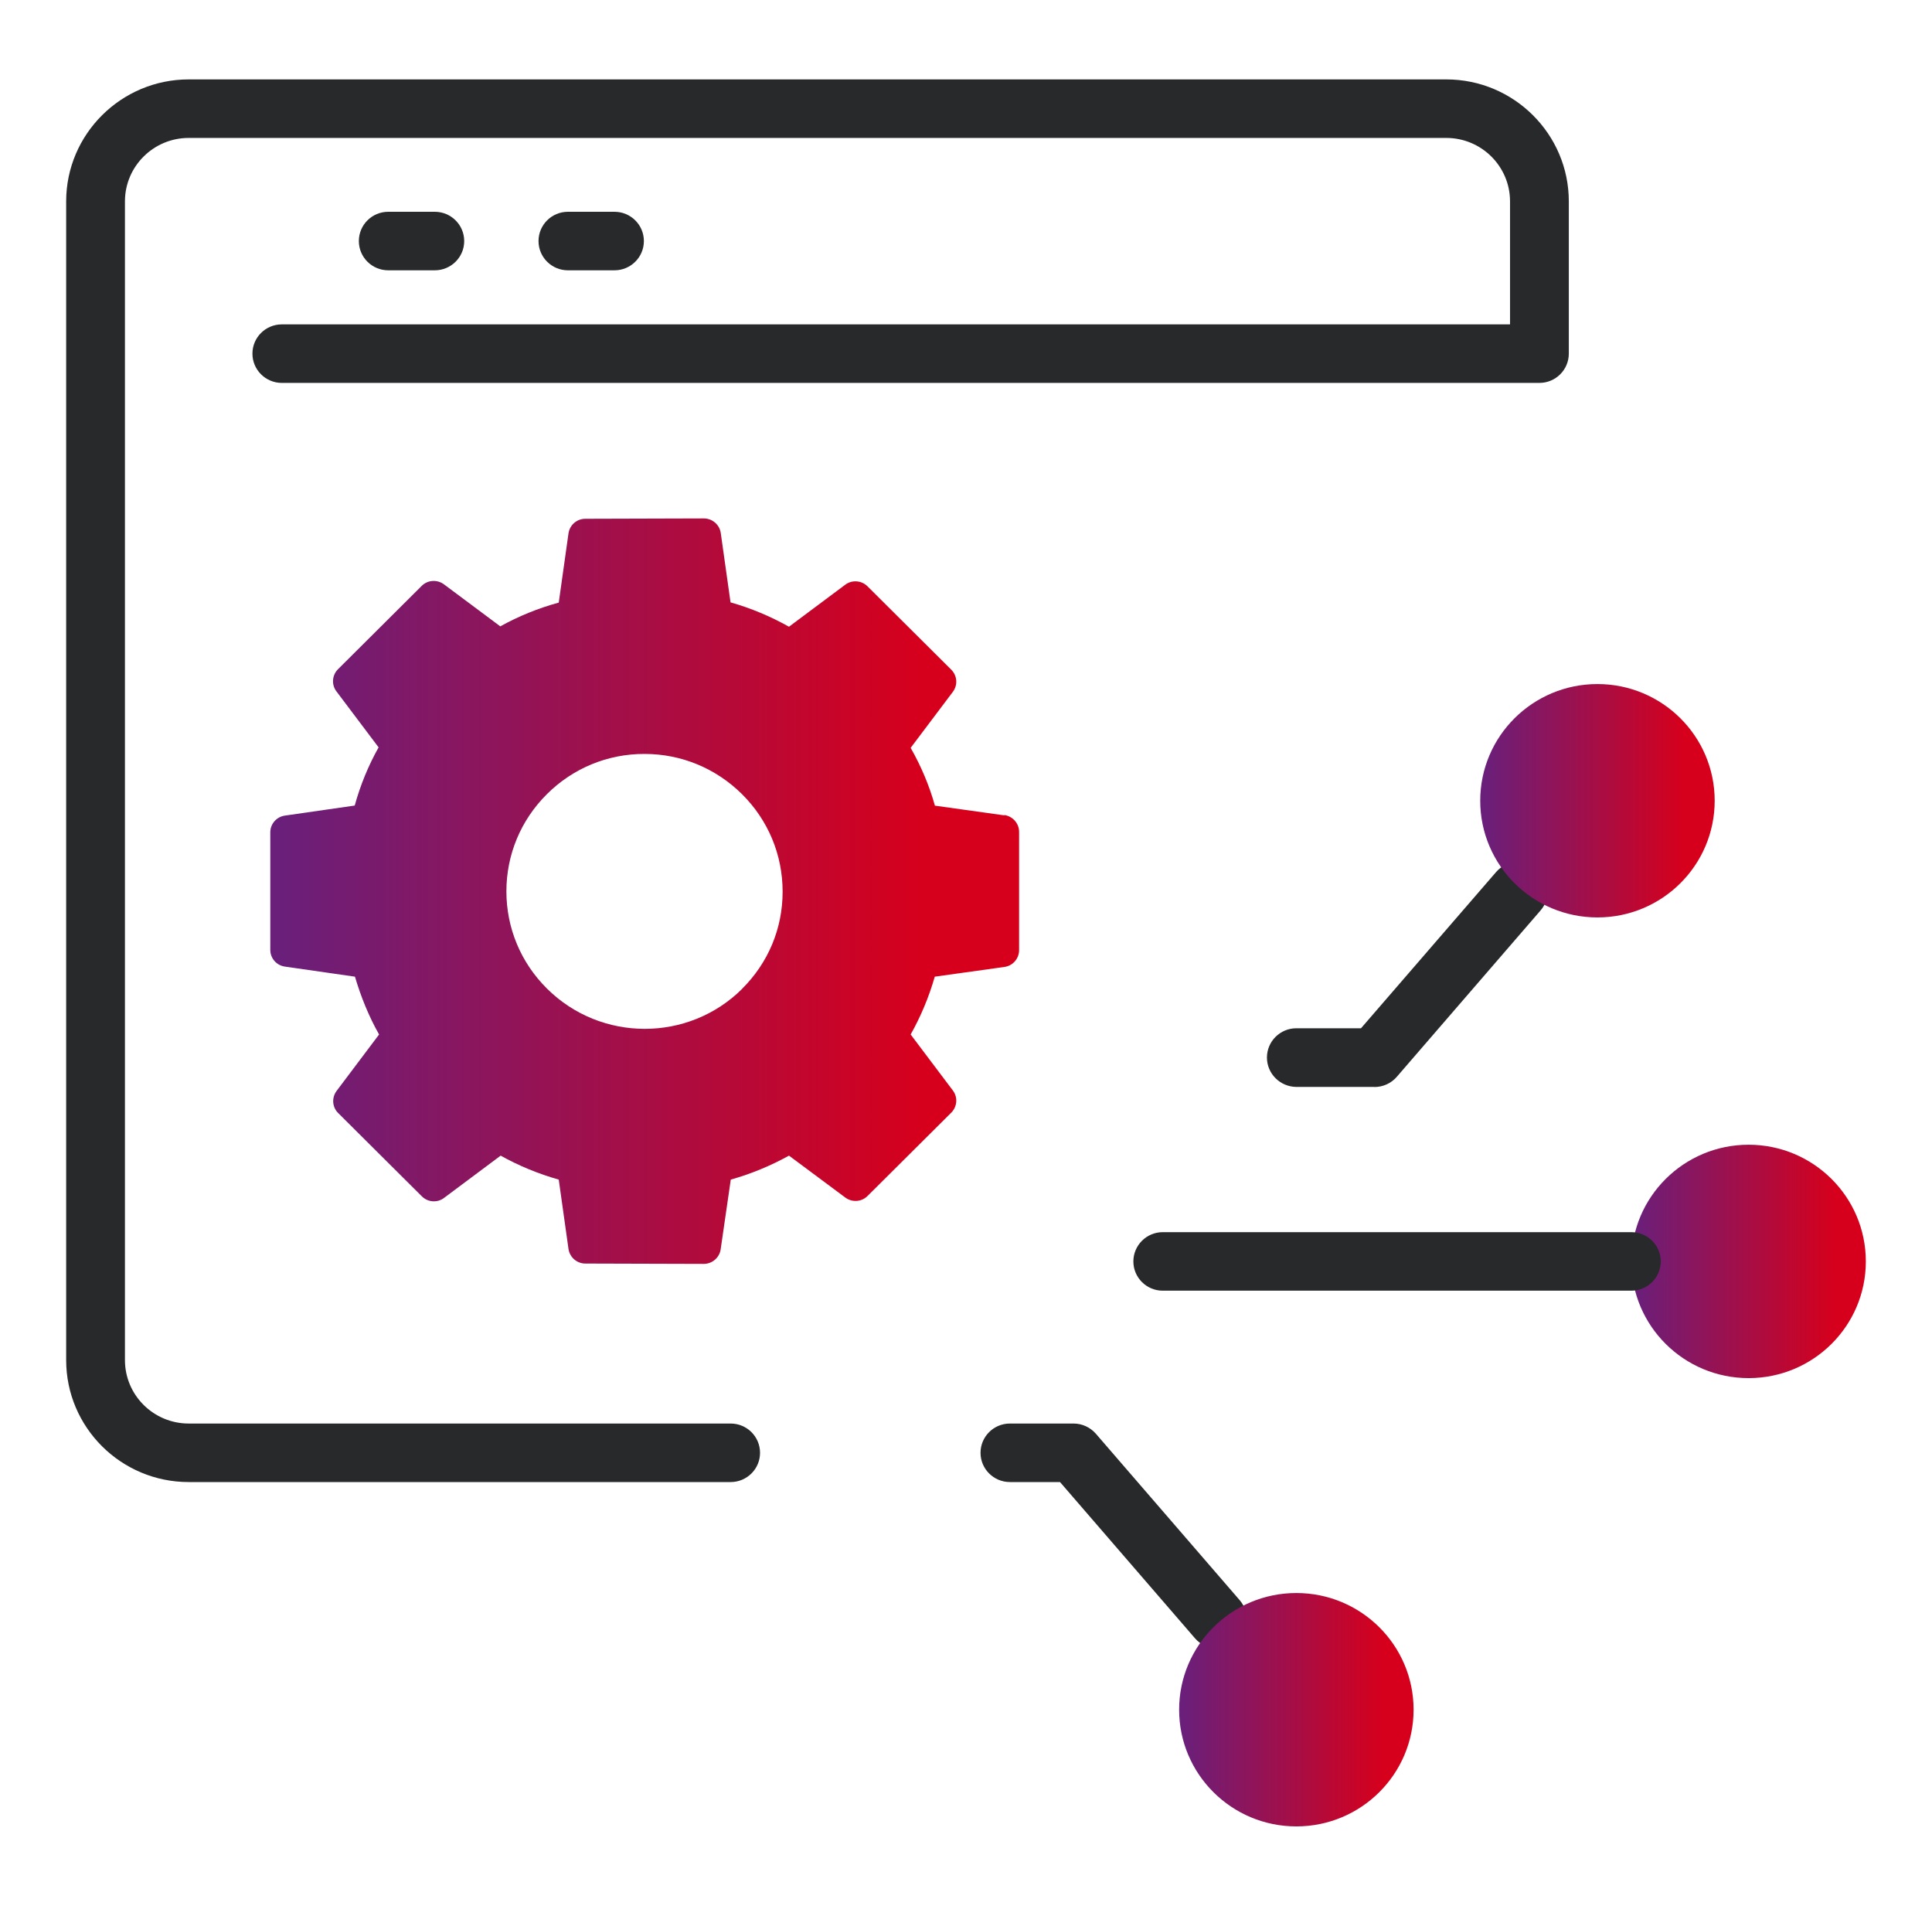
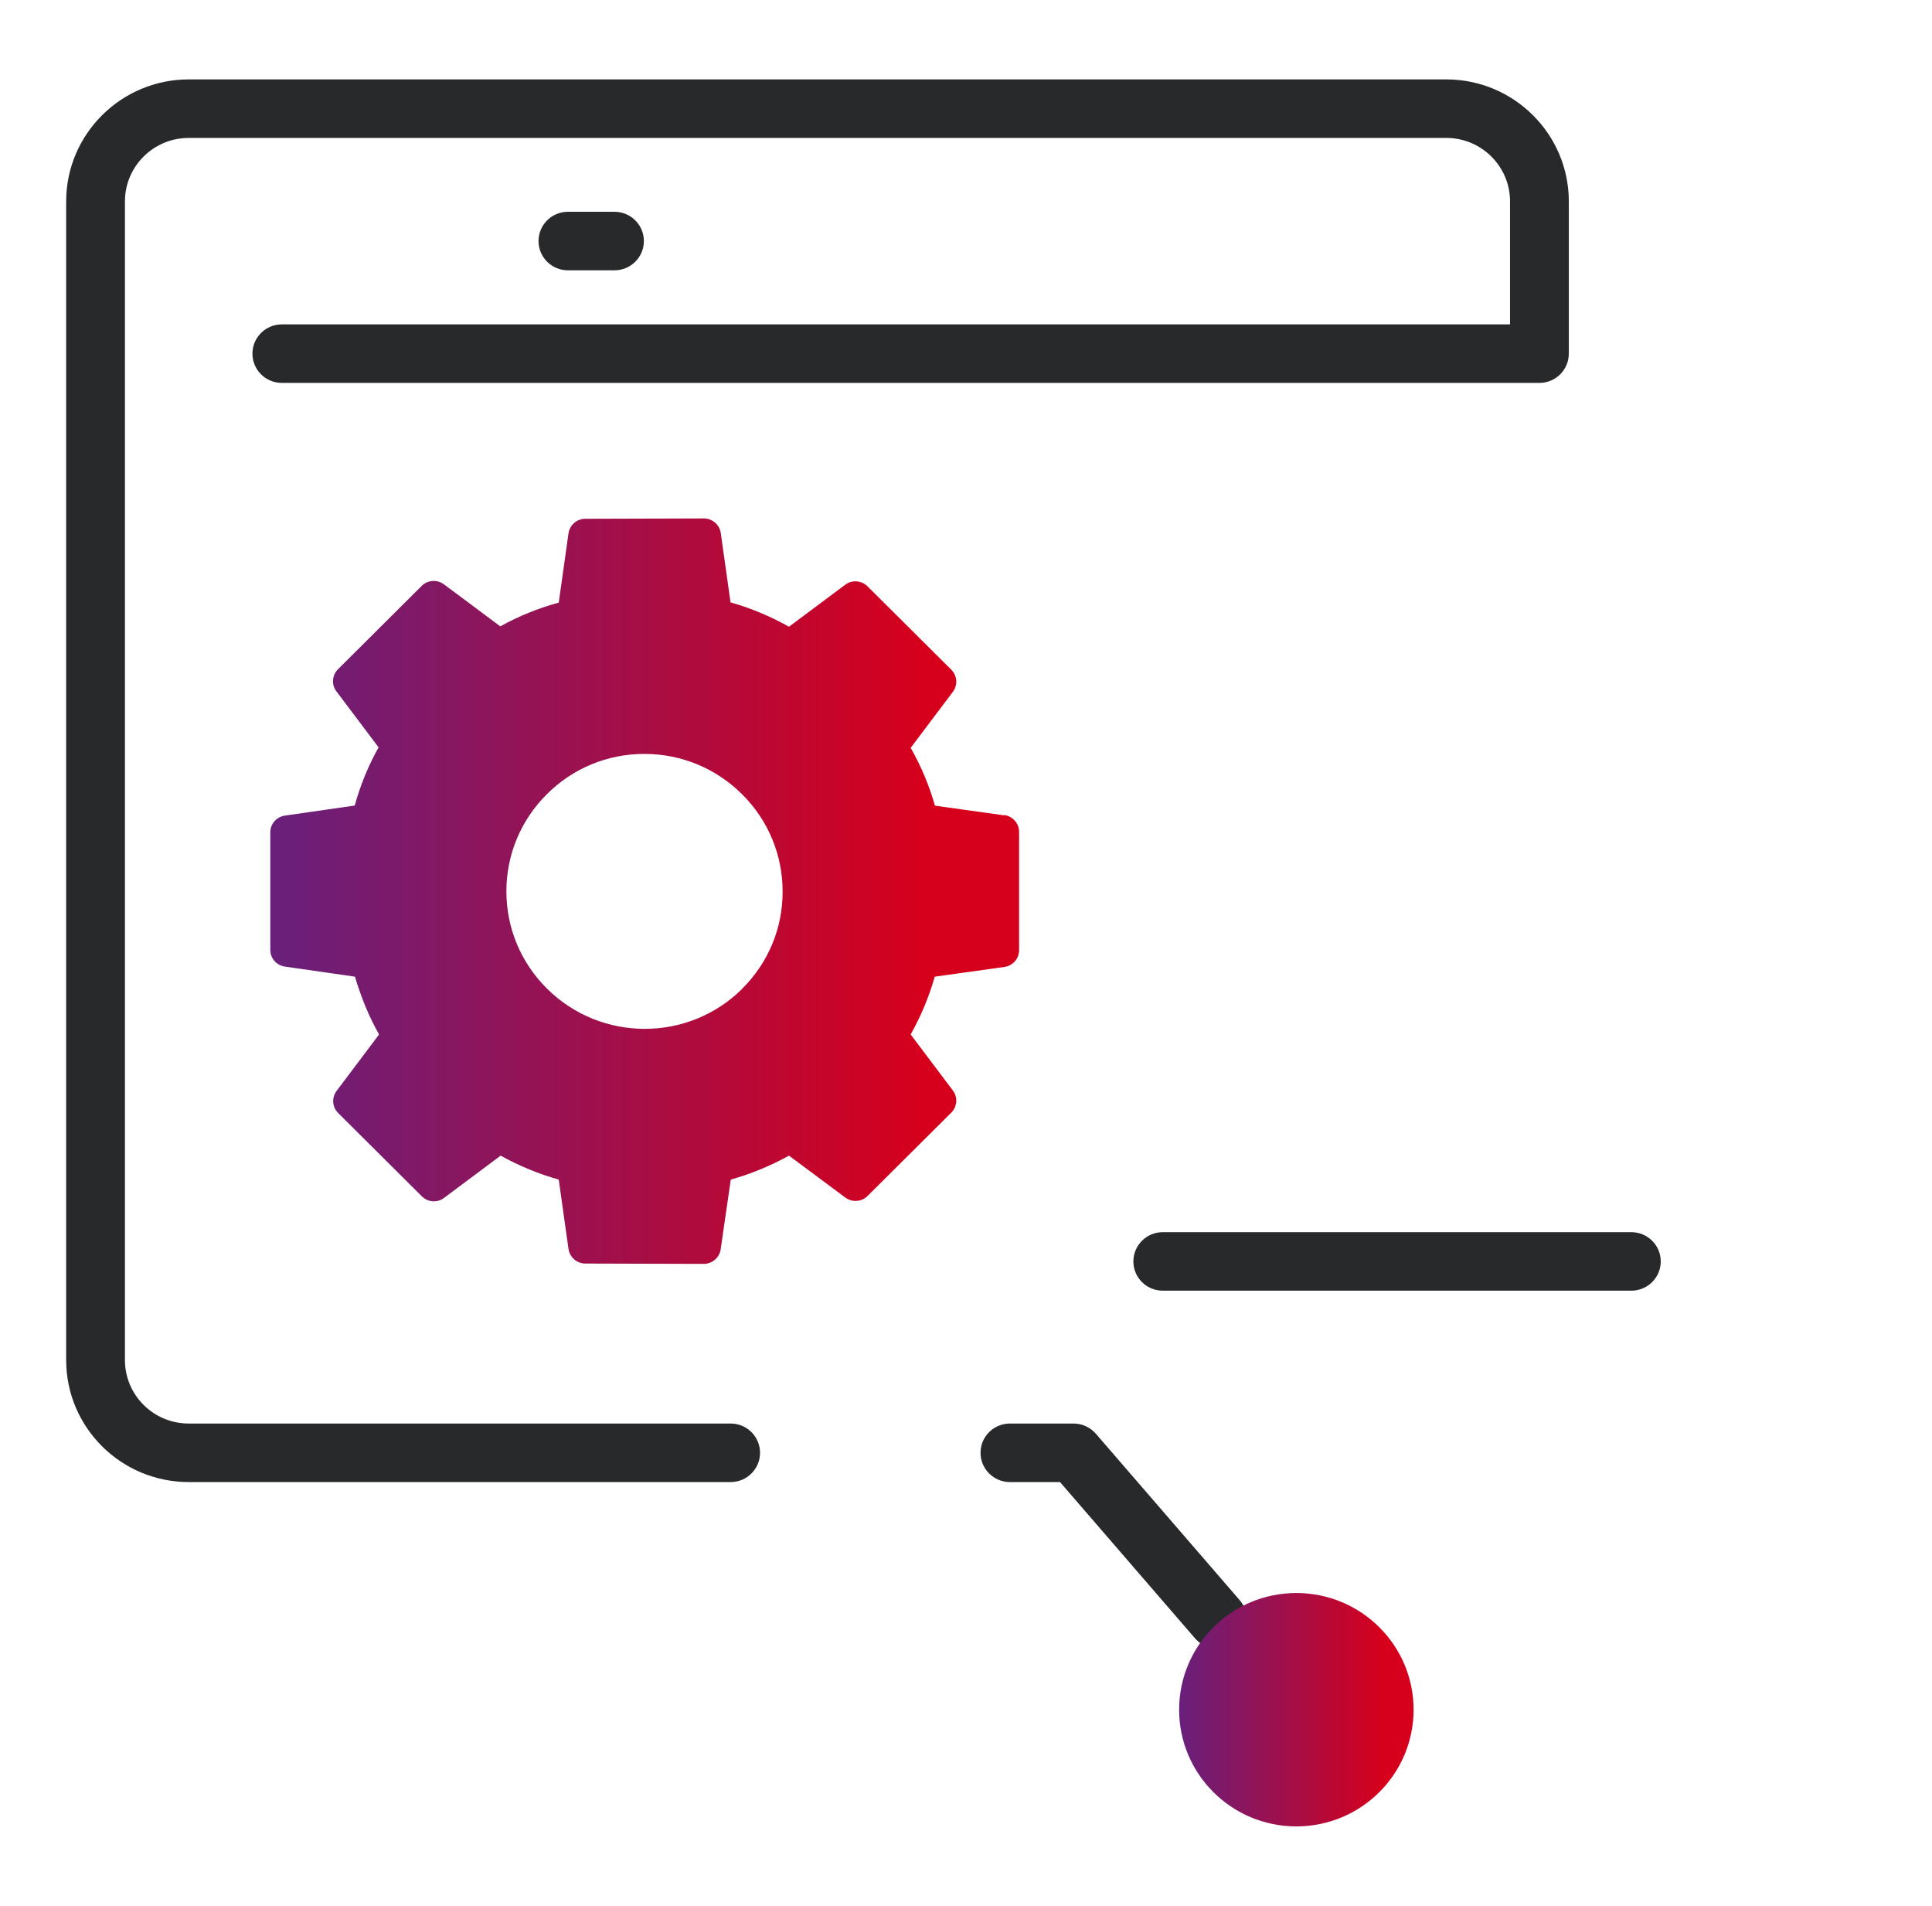
<svg xmlns="http://www.w3.org/2000/svg" width="73" height="72" viewBox="0 0 73 72" fill="none">
  <path d="M37.95 30.804L35.325 30.437C35.116 29.686 34.809 28.956 34.409 28.253L36.005 26.135C36.196 25.878 36.169 25.525 35.942 25.299L32.779 22.151C32.552 21.925 32.192 21.899 31.939 22.089L29.811 23.677C29.109 23.283 28.367 22.973 27.603 22.757L27.234 20.139C27.19 19.821 26.914 19.586 26.594 19.586L22.116 19.599C21.796 19.599 21.525 19.834 21.48 20.152L21.112 22.766C20.334 22.978 19.596 23.279 18.903 23.663L16.775 22.076C16.517 21.886 16.162 21.908 15.935 22.133L12.772 25.282C12.546 25.507 12.519 25.865 12.71 26.117L14.305 28.235C13.918 28.925 13.616 29.659 13.403 30.433L10.764 30.813C10.448 30.858 10.213 31.127 10.213 31.446V35.885C10.213 36.203 10.448 36.473 10.764 36.517L13.412 36.898C13.643 37.68 13.945 38.414 14.323 39.082L12.719 41.213C12.528 41.47 12.55 41.824 12.777 42.049L15.94 45.197C16.166 45.423 16.526 45.45 16.78 45.255L18.917 43.659C19.596 44.039 20.334 44.344 21.112 44.565L21.48 47.183C21.525 47.497 21.796 47.736 22.116 47.736L26.59 47.749C26.91 47.749 27.185 47.514 27.23 47.2L27.612 44.565C28.389 44.344 29.127 44.039 29.811 43.659L31.939 45.242C32.197 45.432 32.552 45.41 32.779 45.184L35.942 42.036C36.169 41.81 36.196 41.452 36.005 41.2L34.409 39.082C34.791 38.401 35.098 37.672 35.32 36.898L37.95 36.531C38.27 36.486 38.506 36.217 38.506 35.894V31.428C38.506 31.11 38.27 30.84 37.95 30.791V30.804ZM28.047 37.353C26.012 39.378 22.702 39.374 20.663 37.344C19.677 36.363 19.134 35.058 19.134 33.674C19.134 32.29 19.677 30.986 20.663 30.004C21.649 29.022 22.96 28.479 24.355 28.483C25.746 28.483 27.052 29.027 28.038 30.004C29.029 30.99 29.571 32.295 29.571 33.687C29.571 35.08 29.029 36.371 28.043 37.353H28.047Z" fill="url(#paint0_linear_3743_2010)" />
  <path d="M27.607 55.991H7.13C4.575 55.991 2.5 53.926 2.5 51.383V7.608C2.5 5.069 4.579 3 7.13 3H54.647C57.202 3 59.277 5.069 59.277 7.608V13.36C59.277 13.97 58.779 14.466 58.166 14.466H10.648C10.035 14.466 9.538 13.97 9.538 13.36C9.538 12.75 10.035 12.255 10.648 12.255H57.056V7.608C57.056 6.285 55.976 5.211 54.647 5.211H7.13C5.801 5.211 4.721 6.285 4.721 7.608V51.383C4.721 52.706 5.801 53.78 7.13 53.78H27.607C28.221 53.78 28.718 54.275 28.718 54.886C28.718 55.496 28.221 55.991 27.607 55.991Z" fill="#28292B" />
-   <path d="M16.429 10.212H14.669C14.056 10.212 13.559 9.717 13.559 9.107C13.559 8.496 14.056 8.001 14.669 8.001H16.429C17.042 8.001 17.54 8.496 17.54 9.107C17.54 9.717 17.042 10.212 16.429 10.212Z" fill="#28292B" />
  <path d="M23.218 10.212H21.458C20.845 10.212 20.348 9.717 20.348 9.107C20.348 8.496 20.845 8.001 21.458 8.001H23.218C23.831 8.001 24.329 8.496 24.329 9.107C24.329 9.717 23.831 10.212 23.218 10.212Z" fill="#28292B" />
  <path d="M45.997 62.279C45.686 62.279 45.375 62.151 45.153 61.894L40.052 55.991H38.16C37.546 55.991 37.049 55.496 37.049 54.886C37.049 54.275 37.546 53.78 38.16 53.78H40.563C40.888 53.78 41.194 53.922 41.407 54.165L46.841 60.453C47.241 60.917 47.188 61.611 46.726 62.014C46.517 62.195 46.259 62.279 46.002 62.279H45.997Z" fill="#28292B" />
  <path d="M48.982 69C51.429 69 53.412 67.026 53.412 64.591C53.412 62.157 51.429 60.183 48.982 60.183C46.536 60.183 44.553 62.157 44.553 64.591C44.553 67.026 46.536 69 48.982 69Z" fill="url(#paint1_linear_3743_2010)" />
-   <path d="M66.07 52.064C68.517 52.064 70.5 50.091 70.5 47.656C70.5 45.221 68.517 43.247 66.07 43.247C63.624 43.247 61.641 45.221 61.641 47.656C61.641 50.091 63.624 52.064 66.07 52.064Z" fill="url(#paint2_linear_3743_2010)" />
-   <path d="M51.936 41.063H48.982C48.369 41.058 47.871 40.563 47.871 39.953C47.871 39.343 48.369 38.847 48.982 38.847H51.425L56.526 32.949C56.926 32.484 57.628 32.436 58.094 32.834C58.561 33.232 58.614 33.93 58.21 34.395L52.776 40.683C52.567 40.926 52.256 41.067 51.932 41.067L51.936 41.063Z" fill="#28292B" />
-   <path d="M60.359 34.66C62.806 34.66 64.789 32.686 64.789 30.251C64.789 27.817 62.806 25.843 60.359 25.843C57.913 25.843 55.93 27.817 55.93 30.251C55.93 32.686 57.913 34.66 60.359 34.66Z" fill="url(#paint3_linear_3743_2010)" />
  <path d="M61.64 48.761H43.935C43.322 48.761 42.824 48.266 42.824 47.656C42.824 47.046 43.322 46.55 43.935 46.55H61.64C62.253 46.55 62.751 47.046 62.751 47.656C62.751 48.266 62.253 48.761 61.64 48.761Z" fill="#28292B" />
  <defs>
    <linearGradient id="paint0_linear_3743_2010" x1="34.823" y1="36.685" x2="10.701" y2="36.685" gradientUnits="userSpaceOnUse">
      <stop stop-color="#D6001C" />
      <stop offset="1" stop-color="#6A1F7A" />
    </linearGradient>
    <linearGradient id="paint1_linear_3743_2010" x1="52.259" y1="65.536" x2="44.706" y2="65.536" gradientUnits="userSpaceOnUse">
      <stop stop-color="#D6001C" />
      <stop offset="1" stop-color="#6A1F7A" />
    </linearGradient>
    <linearGradient id="paint2_linear_3743_2010" x1="69.347" y1="48.6" x2="61.793" y2="48.6" gradientUnits="userSpaceOnUse">
      <stop stop-color="#D6001C" />
      <stop offset="1" stop-color="#6A1F7A" />
    </linearGradient>
    <linearGradient id="paint3_linear_3743_2010" x1="63.636" y1="31.196" x2="56.082" y2="31.196" gradientUnits="userSpaceOnUse">
      <stop stop-color="#D6001C" />
      <stop offset="1" stop-color="#6A1F7A" />
    </linearGradient>
  </defs>
</svg>